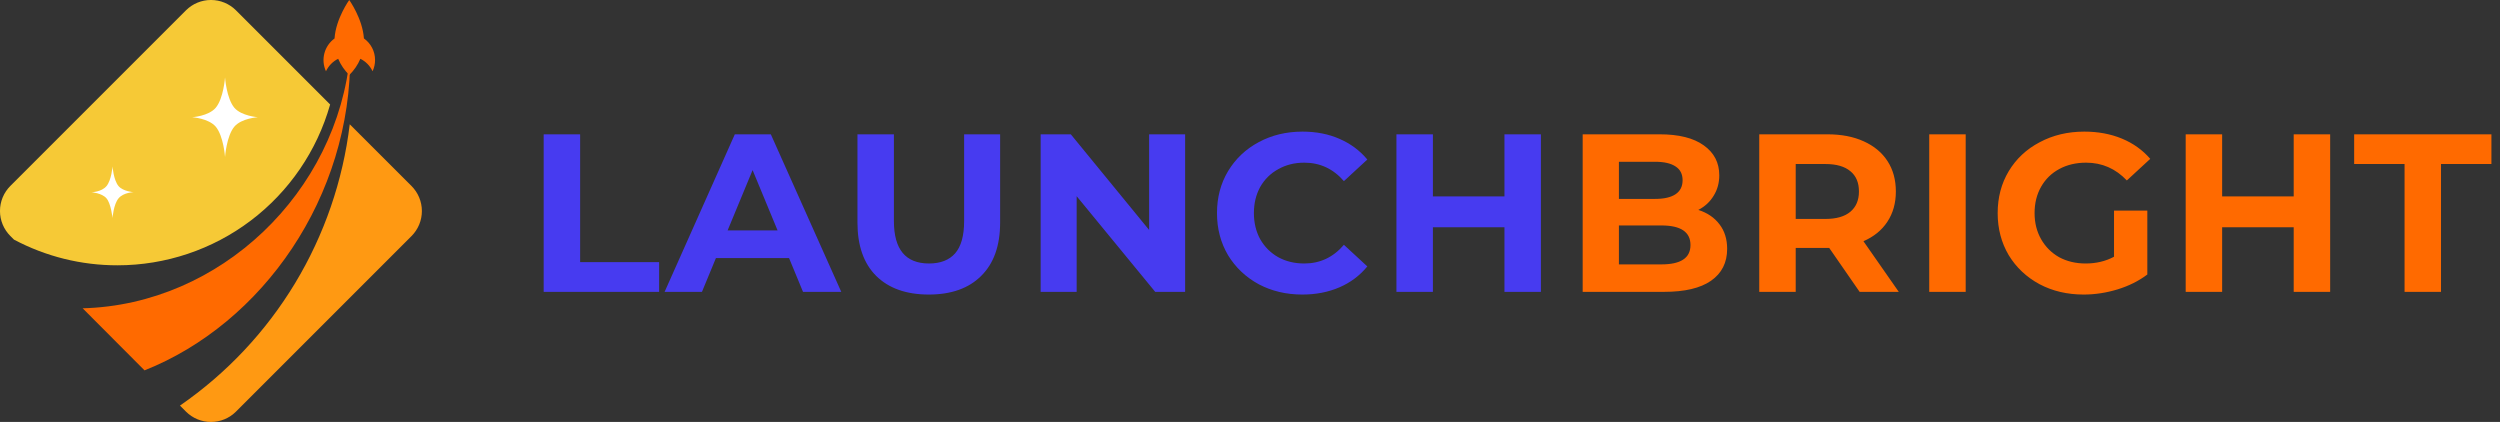
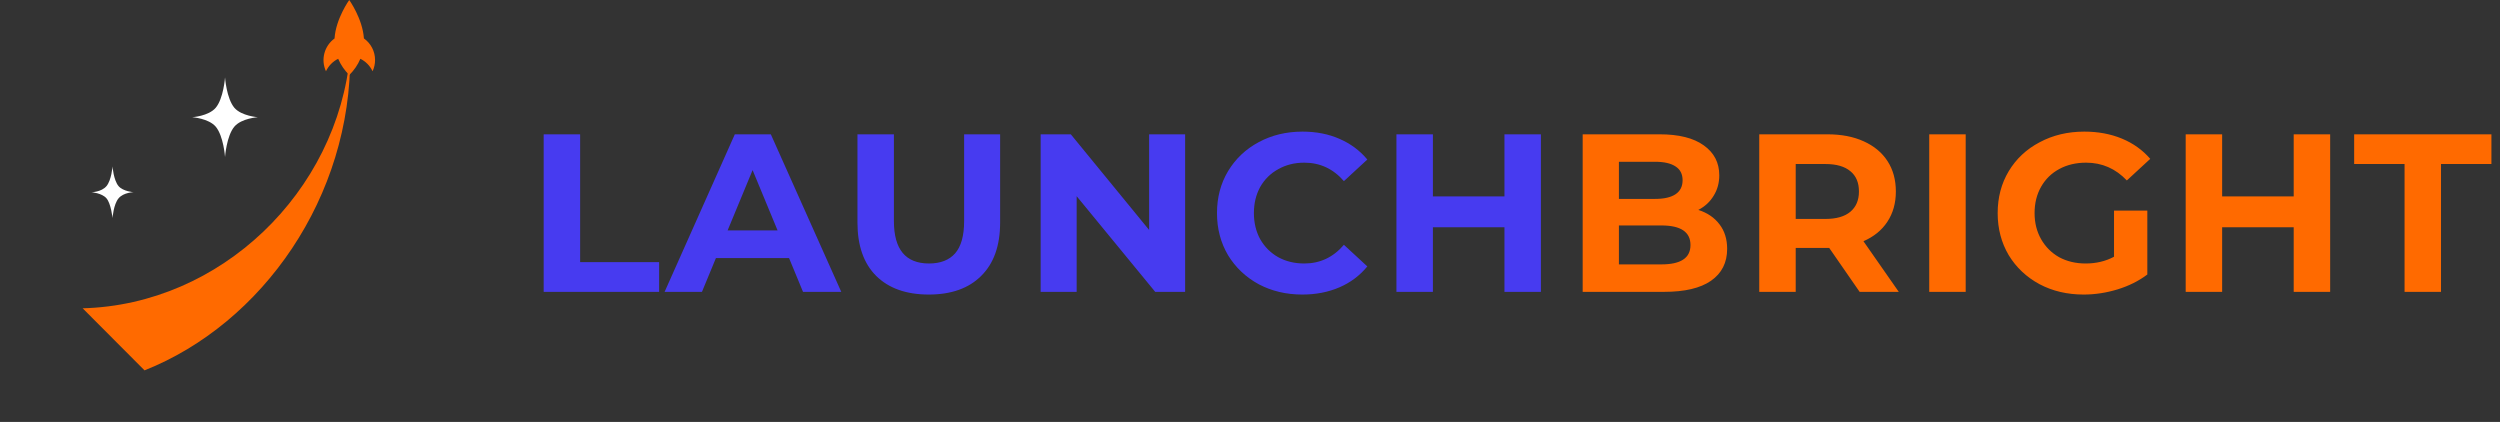
<svg xmlns="http://www.w3.org/2000/svg" width="237" height="40" viewBox="0 0 237 40" fill="none">
  <rect x="0" y="0" width="237" height="40" fill="#333333" stroke="none" />
  <path d="M51.541 12.733H54.997V24.851H62.485V27.667H51.541V12.733ZM74.802 24.467H67.869L66.546 27.667H63.005L69.661 12.733H73.074L79.751 27.667H76.125L74.802 24.467ZM73.714 21.843L71.346 16.125L68.978 21.843H73.714ZM88.049 27.923C85.916 27.923 84.252 27.332 83.057 26.152C81.877 24.972 81.287 23.286 81.287 21.096V12.733H84.743V20.968C84.743 23.642 85.852 24.979 88.071 24.979C89.152 24.979 89.977 24.659 90.545 24.019C91.114 23.364 91.399 22.348 91.399 20.968V12.733H94.812V21.096C94.812 23.286 94.215 24.972 93.02 26.152C91.84 27.332 90.183 27.923 88.049 27.923ZM112.35 12.733V27.667H109.513L102.067 18.6V27.667H98.654V12.733H101.513L108.937 21.8V12.733H112.35ZM123.456 27.923C121.935 27.923 120.555 27.596 119.318 26.941C118.095 26.273 117.128 25.356 116.416 24.189C115.72 23.009 115.371 21.679 115.371 20.2C115.371 18.721 115.72 17.398 116.416 16.232C117.128 15.052 118.095 14.134 119.318 13.48C120.555 12.812 121.942 12.477 123.478 12.477C124.772 12.477 125.938 12.705 126.976 13.16C128.029 13.615 128.911 14.269 129.622 15.123L127.403 17.171C126.393 16.005 125.142 15.421 123.648 15.421C122.724 15.421 121.899 15.628 121.174 16.04C120.448 16.438 119.88 17 119.467 17.725C119.069 18.451 118.87 19.276 118.87 20.2C118.87 21.125 119.069 21.949 119.467 22.675C119.88 23.4 120.448 23.969 121.174 24.381C121.899 24.78 122.724 24.979 123.648 24.979C125.142 24.979 126.393 24.389 127.403 23.208L129.622 25.256C128.911 26.124 128.029 26.785 126.976 27.24C125.924 27.695 124.751 27.923 123.456 27.923ZM146.078 12.733V27.667H142.622V21.544H135.838V27.667H132.382V12.733H135.838V18.621H142.622V12.733H146.078Z" fill="#473BF0" />
  <path d="M161.003 19.901C161.857 20.172 162.525 20.627 163.009 21.267C163.492 21.892 163.734 22.668 163.734 23.592C163.734 24.901 163.222 25.91 162.198 26.621C161.188 27.318 159.709 27.667 157.761 27.667H150.038V12.733H157.334C159.155 12.733 160.548 13.082 161.515 13.779C162.497 14.476 162.987 15.421 162.987 16.616C162.987 17.341 162.81 17.988 162.454 18.557C162.113 19.126 161.629 19.574 161.003 19.901ZM153.473 15.336V18.856H156.907C157.761 18.856 158.408 18.707 158.849 18.408C159.29 18.109 159.51 17.669 159.51 17.085C159.51 16.502 159.29 16.069 158.849 15.784C158.408 15.485 157.761 15.336 156.907 15.336H153.473ZM157.505 25.064C158.415 25.064 159.098 24.915 159.553 24.616C160.022 24.317 160.257 23.855 160.257 23.229C160.257 21.992 159.339 21.373 157.505 21.373H153.473V25.064H157.505ZM176.292 27.667L173.412 23.507H173.241H170.233V27.667H166.777V12.733H173.241C174.564 12.733 175.709 12.954 176.676 13.395C177.657 13.836 178.411 14.461 178.937 15.272C179.463 16.083 179.727 17.043 179.727 18.152C179.727 19.261 179.456 20.221 178.916 21.032C178.39 21.828 177.636 22.44 176.655 22.867L180.004 27.667H176.292ZM176.228 18.152C176.228 17.313 175.958 16.673 175.417 16.232C174.877 15.777 174.087 15.549 173.049 15.549H170.233V20.755H173.049C174.087 20.755 174.877 20.527 175.417 20.072C175.958 19.617 176.228 18.977 176.228 18.152ZM182.891 12.733H186.347V27.667H182.891V12.733ZM200.409 19.965H203.566V26.024C202.755 26.636 201.817 27.105 200.75 27.432C199.683 27.759 198.61 27.923 197.529 27.923C195.979 27.923 194.585 27.596 193.347 26.941C192.11 26.273 191.136 25.356 190.425 24.189C189.728 23.009 189.379 21.679 189.379 20.2C189.379 18.721 189.728 17.398 190.425 16.232C191.136 15.052 192.117 14.134 193.369 13.48C194.62 12.812 196.028 12.477 197.593 12.477C198.901 12.477 200.089 12.698 201.155 13.139C202.222 13.58 203.118 14.22 203.843 15.059L201.625 17.107C200.558 15.983 199.271 15.421 197.763 15.421C196.811 15.421 195.964 15.62 195.225 16.019C194.485 16.417 193.909 16.979 193.497 17.704C193.084 18.429 192.878 19.261 192.878 20.2C192.878 21.125 193.084 21.949 193.497 22.675C193.909 23.4 194.478 23.969 195.203 24.381C195.943 24.78 196.782 24.979 197.721 24.979C198.716 24.979 199.612 24.765 200.409 24.339V19.965ZM220.899 12.733V27.667H217.443V21.544H210.659V27.667H207.203V12.733H210.659V18.621H217.443V12.733H220.899ZM227.952 15.549H223.174V12.733H236.187V15.549H231.408V27.667H227.952V15.549Z" fill="#FF6A00" />
  <g clip-path="url(#clip0)">
-     <path d="M11.137 25.151C7.716 25.156 4.346 24.32 1.324 22.715L0.982 22.373C0.67 22.061 0.423 21.691 0.254 21.284C0.085 20.877 -0.002 20.44 -0.002 20C-0.002 19.559 0.085 19.122 0.254 18.715C0.423 18.308 0.67 17.938 0.982 17.626L17.626 0.982C17.938 0.67 18.308 0.423 18.715 0.254C19.122 0.085 19.559 -0.002 20 -0.002C20.44 -0.002 20.877 0.085 21.284 0.254C21.691 0.423 22.061 0.67 22.373 0.982L31.297 9.906C30.055 14.296 27.413 18.159 23.775 20.911C20.136 23.662 15.699 25.151 11.137 25.151Z" fill="#F6C936" />
-     <path d="M39.018 22.373L22.373 39.018C22.062 39.33 21.692 39.577 21.285 39.746C20.877 39.914 20.441 40.001 20 40.001C19.559 40.001 19.123 39.914 18.715 39.746C18.308 39.577 17.938 39.33 17.627 39.018L17.062 38.449C21.481 35.398 25.201 31.443 27.975 26.846C30.75 22.248 32.516 17.114 33.156 11.782L39.018 17.64C39.643 18.269 39.995 19.12 39.995 20.007C39.995 20.894 39.643 21.744 39.018 22.373Z" fill="#FF9912" />
    <path d="M7.836 29.227C20.889 28.889 32 18.222 33.196 5.147C33.333 18.667 24.889 30.667 13.702 35.111L7.836 29.227Z" fill="#FF6A00" />
    <path d="M22.222 10.222C21.471 9.333 21.333 7.342 21.333 7.342C21.333 7.342 21.191 9.347 20.445 10.222C19.769 11.013 18.222 11.111 18.222 11.111C18.222 11.111 19.765 11.218 20.445 12C21.196 12.889 21.333 14.88 21.333 14.88C21.333 14.88 21.476 12.876 22.222 12C22.898 11.209 24.445 11.111 24.445 11.111C24.445 11.111 22.902 11.005 22.222 10.222Z" fill="white" />
    <path d="M11.24 17.645C10.76 17.076 10.667 15.778 10.667 15.778C10.667 15.778 10.573 17.076 10.093 17.645C9.613 18.213 8.667 18.222 8.667 18.222C8.667 18.222 9.658 18.293 10.093 18.8C10.529 19.307 10.667 20.667 10.667 20.667C10.667 20.667 10.76 19.369 11.24 18.8C11.72 18.231 12.667 18.222 12.667 18.222C12.667 18.222 11.676 18.151 11.24 17.645Z" fill="white" />
    <path fill-rule="evenodd" clip-rule="evenodd" d="M32.058 5.573C32.303 6.151 32.661 6.674 33.111 7.111L33.111 7.111L33.111 7.111C33.111 7.111 33.111 7.111 33.111 7.111C33.111 7.111 33.111 7.111 33.111 7.111C33.561 6.674 33.919 6.151 34.164 5.573C34.672 5.825 35.08 6.242 35.32 6.756C35.476 6.422 35.556 6.057 35.556 5.689C35.556 5.289 35.461 4.894 35.278 4.538C35.094 4.183 34.828 3.876 34.502 3.644C34.501 3.643 34.499 3.642 34.498 3.641C34.498 3.641 34.498 3.64 34.498 3.64C34.378 1.778 33.107 0 33.107 0C33.107 0 31.835 1.773 31.715 3.64V3.648C31.241 3.99 30.9 4.487 30.752 5.053C30.602 5.621 30.655 6.223 30.902 6.756C31.143 6.242 31.55 5.825 32.058 5.573Z" fill="#FF6A00" />
  </g>
  <defs>
    <clipPath id="clip0">
      <rect width="40" height="40" fill="white" />
    </clipPath>
  </defs>
</svg>